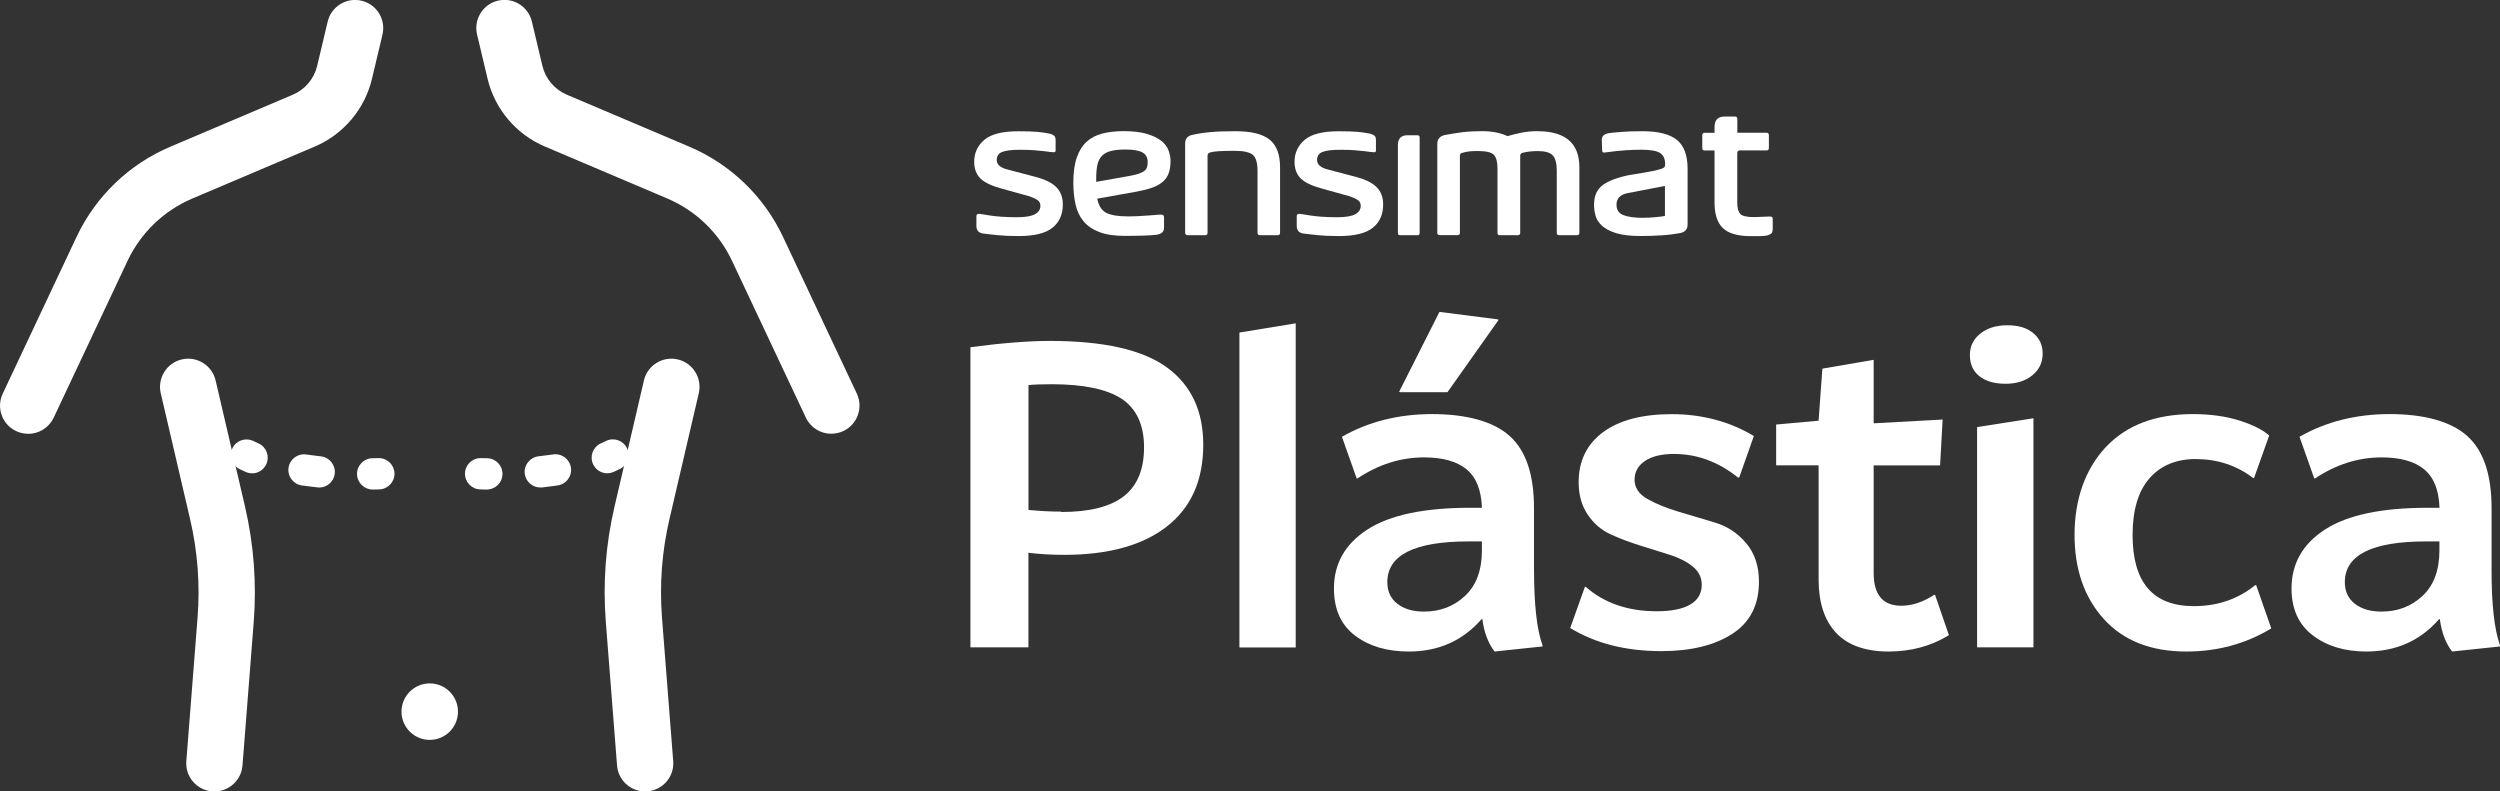
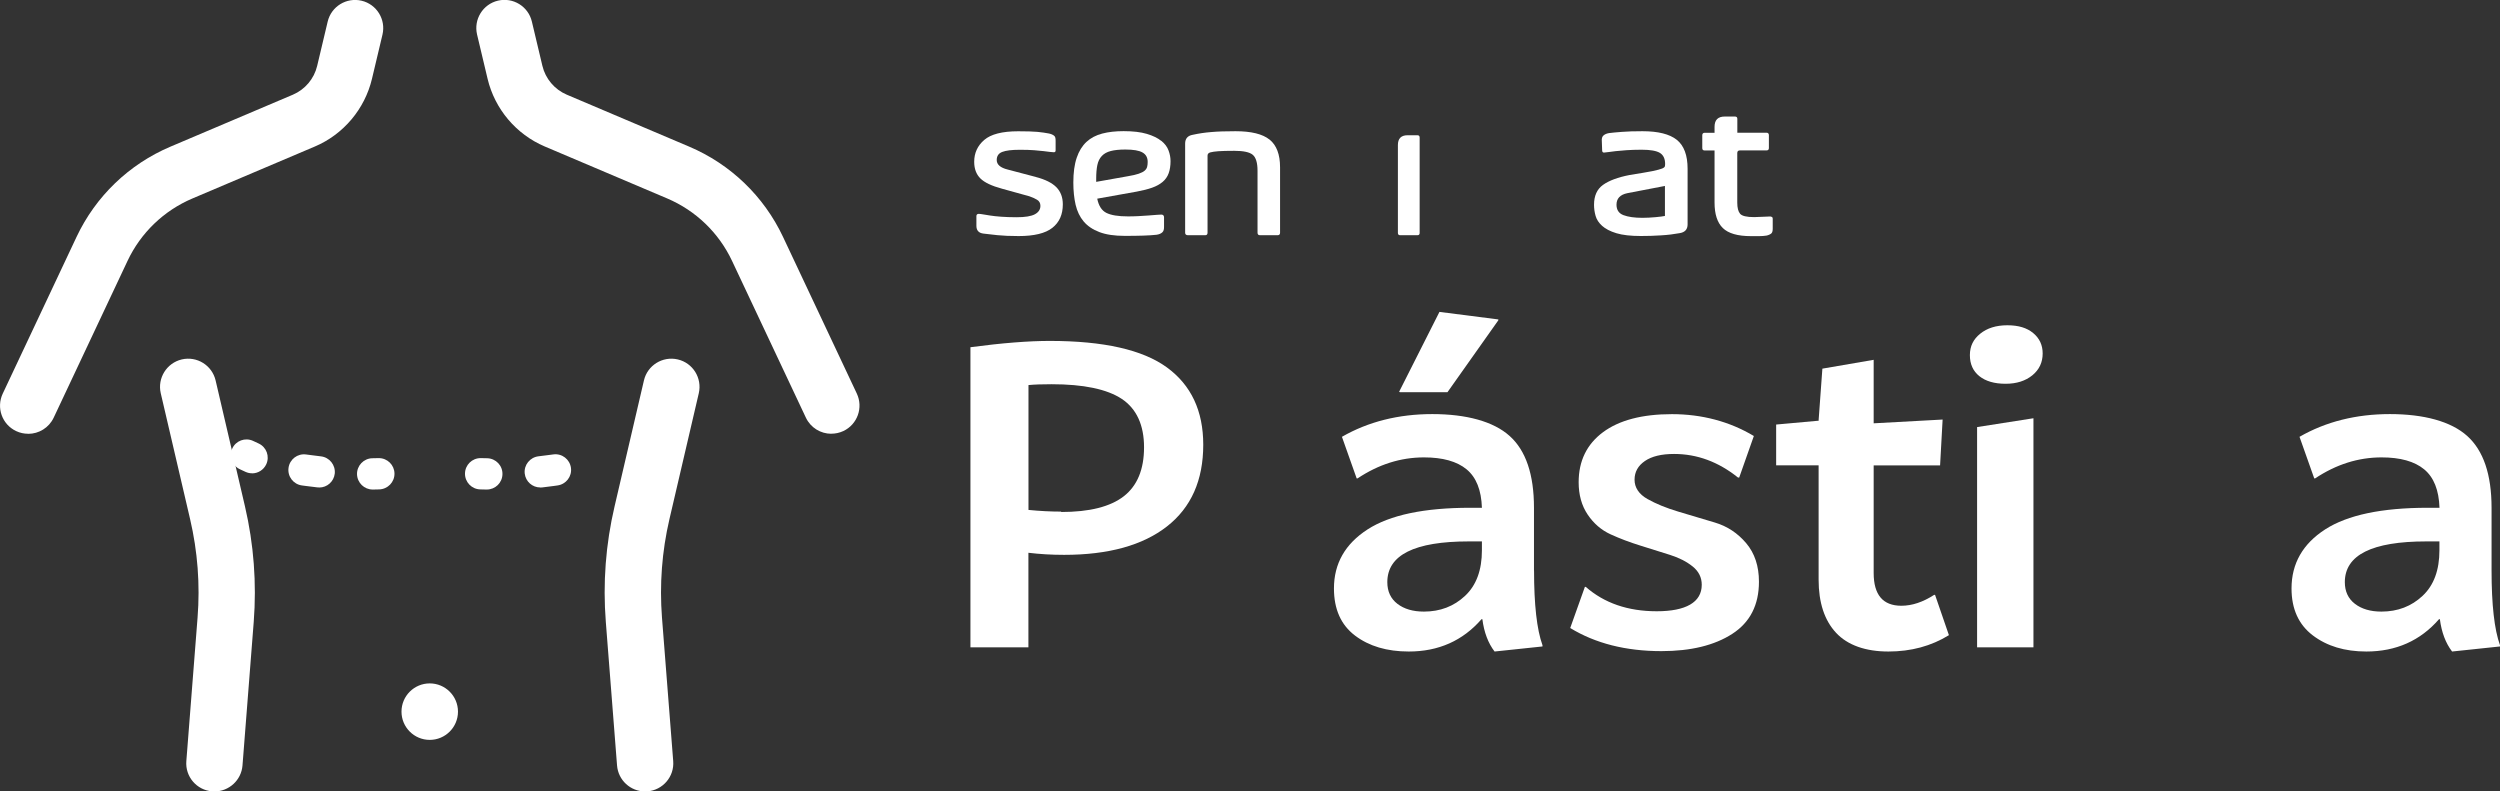
<svg xmlns="http://www.w3.org/2000/svg" id="Layer_1" data-name="Layer 1" viewBox="0 0 385.06 121.9">
  <rect x="0" y="0" width="385.06" height="121.9" fill="#333333" stroke="none" />
  <g>
    <path d="M178.86,21.7c-.54-.44-1.28-.8-2.22-1.08-.94-.28-2.13-.42-3.57-.42-1.24,0-2.34.12-3.29.37-.96.25-1.77.67-2.43,1.28-.66.61-1.17,1.43-1.51,2.45-.35,1.02-.52,2.3-.52,3.82,0,1.27.12,2.41.35,3.42.24,1.01.65,1.87,1.24,2.57.59.7,1.4,1.25,2.43,1.64,1.02.39,2.33.58,3.9.58,1.07,0,2.02-.01,2.85-.04.83-.03,1.51-.07,2.03-.13.39-.05.69-.18.9-.37.21-.19.28-.47.27-.91v-1.42c0-.27-.17-.41-.41-.41-.12,0-.35.01-.71.04-.36.03-.79.06-1.28.1-.5.04-1.03.08-1.58.1-.55.03-1.08.04-1.58.04-1.49,0-2.6-.18-3.32-.54-.72-.36-1.19-1.09-1.41-2.19l6.1-1.09c.91-.17,1.7-.37,2.35-.6.65-.23,1.19-.53,1.62-.89.43-.36.74-.81.93-1.33.19-.53.29-1.14.29-1.86,0-.56-.1-1.11-.31-1.66-.2-.55-.58-1.05-1.12-1.49M176.68,25.72c-.06.22-.19.41-.39.58-.2.17-.51.32-.91.46-.4.14-.95.26-1.65.38l-4.89.87v-.5c0-.83.06-1.53.18-2.1.12-.57.35-1.03.69-1.39.34-.36.79-.61,1.37-.76.58-.15,1.32-.23,2.24-.23,1.25,0,2.14.15,2.66.46.53.3.79.79.79,1.45,0,.3-.03.57-.09.79" fill="#fff" />
    <path d="M195.54,21.5c-1.07-.86-2.82-1.29-5.24-1.29-1.52,0-2.77.04-3.75.13-.99.08-1.93.22-2.83.42-.78.13-1.18.58-1.18,1.36v13.73c0,.25.15.38.44.38h2.65c.24,0,.36-.13.36-.38v-11.88c0-.25.14-.42.43-.5s.71-.14,1.26-.18c.55-.04,1.36-.06,2.43-.06,1.4,0,2.35.2,2.84.61.49.41.74,1.23.74,2.46v9.55c0,.25.13.38.38.38h2.71c.25,0,.38-.13.38-.38v-10.09c0-1.97-.54-3.39-1.61-4.26" fill="#fff" />
    <path d="M218.32,20.83h-1.51c-1,0-1.5.5-1.5,1.51v13.54c0,.23.12.35.34.35h2.67c.23,0,.34-.12.34-.35v-14.7c0-.23-.12-.35-.34-.35" fill="#fff" />
-     <path d="M236.79,20.2c-.91,0-1.76.09-2.56.26-.8.17-1.48.34-2.04.51-.45-.23-1.02-.42-1.7-.56-.69-.14-1.43-.21-2.22-.21-1.13,0-2.15.06-3.06.17-.91.12-1.79.26-2.64.42-.8.17-1.19.62-1.19,1.37v13.71c0,.23.14.35.42.35h2.64c.28,0,.42-.11.42-.35v-11.84c0-.33.15-.5.44-.5.5-.18,1.27-.27,2.29-.27,1.31,0,2.15.2,2.51.6.37.4.55,1.08.55,2.06v9.96c0,.23.12.35.35.35h2.73c.28,0,.42-.11.42-.35v-11.84c0-.28.11-.45.35-.5.68-.18,1.47-.27,2.37-.27,1.09,0,1.84.21,2.27.64.42.43.64,1.21.64,2.34v9.63c0,.23.14.35.42.35h2.64c.28,0,.42-.11.42-.35v-10.13c0-3.7-2.16-5.54-6.47-5.54" fill="#fff" />
    <path d="M272.72,33.34c-.31,0-.72.02-1.23.05-.51.03-.95.05-1.32.05-1.14,0-1.85-.17-2.15-.51-.29-.34-.44-.91-.44-1.72v-2.96h0v-4.66c0-.28.13-.42.38-.42h4.11c.25,0,.38-.12.38-.36v-1.99c0-.25-.13-.38-.38-.38h-4.48s0-2.13,0-2.13c0-.24-.12-.36-.36-.36h-1.58c-1.05,0-1.57.53-1.57,1.58v.92h-1.51c-.25,0-.38.13-.38.38v1.99c0,.24.13.36.38.36h1.51v8.01c0,1.79.42,3.1,1.27,3.93.85.83,2.29,1.25,4.33,1.25h1.3c.37,0,.75-.03,1.14-.09.35-.09.58-.21.72-.34.14-.14.2-.38.2-.72v-1.52c0-.22-.1-.33-.31-.33" fill="#fff" />
    <path d="M258.26,21.53c-1.11-.88-2.87-1.32-5.28-1.32-1.25,0-2.3.03-3.15.1-.85.06-1.52.13-2.01.19-.35.06-.63.18-.84.36-.21.18-.3.47-.26.89l.05,1.41c0,.22.1.35.29.34.39-.02.97-.13,1.79-.22.88-.09,2.2-.22,4-.22,1.36,0,2.3.17,2.83.5.53.34.79.9.79,1.71,0,.22-.03.38-.1.46s-.18.15-.34.22c-.16.06-.36.13-.6.19-.24.06-.55.14-.94.22-.38.08-.87.17-1.45.26-.58.1-1.27.21-2.07.34-1.79.35-3.15.86-4.07,1.52-.92.66-1.38,1.68-1.38,3.06,0,.58.08,1.15.24,1.71.16.57.5,1.08,1.01,1.54.51.46,1.24.84,2.19,1.13.95.29,2.21.43,3.78.43,1.04,0,2.07-.03,3.11-.1,1.04-.06,1.99-.18,2.86-.34.81-.13,1.22-.58,1.22-1.34v-8.58c0-2.09-.56-3.58-1.67-4.46M256.45,33.26c-.29.06-.78.13-1.47.19-.69.06-1.36.1-2.01.1-1.22,0-2.19-.14-2.91-.41-.72-.27-1.08-.81-1.08-1.61,0-.96.56-1.55,1.68-1.78l5.78-1.11v4.61Z" fill="#fff" />
-     <path d="M208.9,27.26l-4.33-1.14c-1.14-.28-1.71-.77-1.71-1.47,0-.62.28-1.03.85-1.25.57-.22,1.47-.33,2.69-.33.9,0,1.65.02,2.24.07.6.05,1.09.09,1.47.14.39.05.7.09.95.12.25.03.45.05.6.05.18,0,.27-.09.27-.28v-1.43c0-.41-.02-.68-.25-.85-.23-.17-.51-.28-.85-.34-.46-.09-1.03-.17-1.71-.24-.68-.06-1.66-.09-2.95-.09-2.47,0-4.21.45-5.24,1.34-1.03.89-1.54,2.01-1.54,3.36,0,1.08.32,1.93.95,2.56.63.63,1.75,1.16,3.35,1.59l4.19,1.16c.44.15.83.32,1.18.53.35.2.53.52.53.95,0,.55-.29.99-.85,1.29-.57.31-1.51.46-2.83.46-1.82,0-3.19-.13-4.04-.26-.88-.13-1.47-.26-1.78-.26-.21,0-.36.11-.36.33v1.52c0,.71.37,1.11,1.1,1.19.52.06,1.23.14,2.12.24.89.09,1.99.14,3.28.14,2.39,0,4.13-.42,5.2-1.27,1.08-.85,1.61-2.05,1.61-3.62,0-1.08-.33-1.95-.99-2.63-.66-.67-1.71-1.2-3.17-1.58" fill="#fff" />
    <path d="M159.56,27.26l-4.33-1.14c-1.14-.28-1.71-.77-1.71-1.47,0-.62.28-1.03.85-1.25.57-.22,1.47-.33,2.69-.33.9,0,1.65.02,2.24.07.6.05,1.09.09,1.47.14.39.05.7.09.95.12.25.03.45.05.6.05.18,0,.27-.09.27-.28v-1.43c0-.41-.02-.68-.25-.85-.23-.17-.51-.28-.85-.34-.46-.09-1.03-.17-1.71-.24-.68-.06-1.66-.09-2.95-.09-2.47,0-4.21.45-5.24,1.34-1.03.89-1.54,2.01-1.54,3.36,0,1.08.32,1.93.95,2.56.63.63,1.75,1.16,3.35,1.59l4.19,1.16c.44.15.83.32,1.18.53.35.2.53.52.53.95,0,.55-.29.99-.85,1.29-.57.31-1.51.46-2.83.46-1.82,0-3.19-.13-4.04-.26-.88-.13-1.47-.26-1.78-.26-.21,0-.36.11-.36.33v1.52c0,.71.37,1.11,1.1,1.19.52.06,1.23.14,2.12.24.89.09,1.99.14,3.28.14,2.39,0,4.13-.42,5.2-1.27,1.08-.85,1.61-2.05,1.61-3.62,0-1.08-.33-1.95-.99-2.63-.66-.67-1.71-1.2-3.17-1.58" fill="#fff" />
  </g>
  <g>
    <path d="M161.7,52.51c8.29,0,14.3,1.36,18.03,4.08,3.73,2.72,5.6,6.69,5.6,11.91,0,5.48-1.87,9.68-5.6,12.59s-9.01,4.37-15.83,4.37c-1.94,0-3.78-.11-5.5-.32v14.57h-8.93v-46.23c4.88-.65,8.96-.97,12.23-.97ZM163.45,78.79v.07c4.36,0,7.57-.81,9.65-2.43,2.07-1.62,3.11-4.13,3.11-7.54s-1.15-5.93-3.43-7.45c-2.29-1.51-5.89-2.26-10.81-2.26-1.47,0-2.65.04-3.56.13v19.23c1.72.17,3.41.26,5.05.26Z" fill="#fff" />
-     <path d="M190.9,99.71v-48.49l8.67-1.42v49.92h-8.67Z" fill="#fff" />
    <path d="M236.28,87.86c0,5.27.43,9.11,1.3,11.52v.19l-7.38.78c-.99-1.29-1.62-2.96-1.88-4.98h-.13c-2.89,3.32-6.63,4.98-11.2,4.98-3.37,0-6.13-.82-8.29-2.46-2.16-1.64-3.24-4.06-3.24-7.25,0-3.84,1.73-6.87,5.18-9.1,3.45-2.22,8.72-3.33,15.8-3.33h1.81c-.09-2.72-.87-4.69-2.36-5.92s-3.68-1.84-6.57-1.84c-3.58,0-6.99,1.08-10.23,3.24h-.13l-2.27-6.41c4.06-2.33,8.7-3.5,13.92-3.5s9.41,1.12,11.91,3.37c2.5,2.24,3.75,5.93,3.75,11.07v9.65ZM219.32,94.2c2.5,0,4.62-.81,6.34-2.43,1.73-1.62,2.59-3.96,2.59-7.02v.39-1.75h-2.01c-8.37,0-12.56,2.09-12.56,6.28,0,1.42.52,2.54,1.55,3.33,1.04.8,2.4,1.2,4.08,1.2ZM222.95,60.41h-7.32l-.13-.07,6.21-12.3,9.07,1.16v.13l-7.83,11.07Z" fill="#fff" />
    <path d="M270.14,67.14l-2.26,6.41h-.19c-3.02-2.42-6.3-3.63-9.84-3.63-1.94,0-3.44.36-4.5,1.09s-1.59,1.68-1.59,2.88.67,2.23,1.99,2.97c1.33.75,2.91,1.39,4.74,1.94,1.84.55,3.71,1.11,5.63,1.68,1.92.57,3.53,1.64,4.84,3.19,1.31,1.55,1.96,3.53,1.96,5.93,0,3.58-1.37,6.26-4.11,8.03-2.74,1.77-6.38,2.66-10.91,2.66-5.48,0-10.17-1.19-14.05-3.56l2.26-6.34h.13c2.85,2.5,6.49,3.76,10.94,3.76s6.93-1.36,6.93-4.08c0-1.12-.46-2.06-1.39-2.81-.93-.75-2.09-1.35-3.49-1.79-1.4-.44-2.92-.91-4.56-1.43-1.65-.51-3.18-1.09-4.6-1.74-1.42-.65-2.6-1.66-3.53-3.04-.93-1.38-1.39-3.04-1.39-4.98,0-3.28,1.25-5.85,3.75-7.71,2.5-1.85,6.04-2.78,10.62-2.78s8.87,1.12,12.62,3.37Z" fill="#fff" />
    <path d="M298.04,91.61l2.14,6.22c-2.72,1.68-5.83,2.52-9.32,2.52s-6.27-.96-8.06-2.88c-1.79-1.92-2.69-4.65-2.69-8.19v-17.61h-6.54v-6.28l6.41-.58h.13v-.07l.58-7.96,7.9-1.36v9.78l10.62-.58-.39,7.06h-10.23v16.57c0,3.37,1.42,5.05,4.27,5.05,1.64,0,3.32-.56,5.05-1.68h.13Z" fill="#fff" />
    <path d="M308.92,59.11c-1.73,0-3.07-.39-4.05-1.17-.97-.78-1.46-1.85-1.46-3.24s.53-2.44,1.59-3.3c1.06-.86,2.45-1.3,4.18-1.3s3.01.4,3.98,1.2c.97.8,1.46,1.85,1.46,3.14,0,1.38-.53,2.5-1.59,3.37-1.06.86-2.43,1.3-4.11,1.3ZM304.52,99.71v-33.93l8.68-1.36v35.28h-8.68Z" fill="#fff" />
-     <path d="M338.25,70.7c-3.07,0-5.46,1-7.19,2.98-1.73,1.99-2.59,4.9-2.59,8.74,0,7.3,3.15,10.94,9.45,10.94,3.63,0,6.78-1.08,9.45-3.24h.13l2.33,6.67c-3.93,2.37-8.29,3.56-13.08,3.56-5.44,0-9.67-1.66-12.69-4.98-3.02-3.32-4.53-7.66-4.53-13.01s1.6-10.06,4.79-13.47c3.19-3.41,7.68-5.11,13.47-5.11,2.68,0,5.06.34,7.16,1,2.09.67,3.61,1.44,4.56,2.3l-2.33,6.54h-.13c-2.59-1.94-5.52-2.91-8.8-2.91Z" fill="#fff" />
    <path d="M383.76,87.86c0,5.27.43,9.11,1.3,11.52v.19l-7.38.78c-.99-1.29-1.62-2.96-1.88-4.98h-.13c-2.89,3.32-6.63,4.98-11.2,4.98-3.32,0-6.07-.83-8.25-2.49-2.18-1.66-3.27-4.07-3.27-7.22,0-3.84,1.73-6.87,5.18-9.1,3.45-2.22,8.72-3.33,15.8-3.33h1.81c-.09-2.72-.87-4.69-2.36-5.92s-3.68-1.84-6.57-1.84c-3.58,0-6.99,1.08-10.23,3.24h-.13l-2.27-6.41c4.06-2.33,8.7-3.5,13.92-3.5s9.41,1.12,11.91,3.37,3.75,5.93,3.75,11.07v9.65ZM366.8,94.2c2.5,0,4.62-.81,6.34-2.43,1.73-1.62,2.59-3.96,2.59-7.02v.39-1.75h-2.01c-8.37,0-12.56,2.09-12.56,6.28,0,1.42.52,2.54,1.55,3.33,1.04.8,2.4,1.2,4.08,1.2Z" fill="#fff" />
  </g>
  <g>
    <circle cx="66.19" cy="109.61" r="4.35" fill="#fff" />
    <g>
      <path d="M57.4,75.4c-1.3,0-2.37-1.04-2.41-2.35-.03-1.33,1.02-2.43,2.34-2.47h.06c.33-.01.64-.02.92-.02.01,0,.03,0,.04,0,1.31,0,2.39,1.05,2.41,2.37.02,1.33-1.04,2.42-2.37,2.45-.27,0-.56.01-.87.02h-.06s-.04,0-.06,0Z" fill="#fff" />
      <path d="M49.16,75.08c-.09,0-.18,0-.27-.01-.57-.06-1.16-.14-1.79-.22l-.6-.08c-1.32-.18-2.24-1.39-2.06-2.71.18-1.32,1.39-2.24,2.71-2.06l.61.08c.58.08,1.14.15,1.67.21,1.32.15,2.27,1.34,2.13,2.66-.14,1.23-1.18,2.14-2.39,2.14Z" fill="#fff" />
      <path d="M38.83,72.9c-.34,0-.68-.07-1.01-.22l-.86-.4c-1.21-.55-1.74-1.98-1.19-3.19.55-1.21,1.98-1.74,3.19-1.19l.88.41c1.21.56,1.73,1.99,1.17,3.2-.41.88-1.28,1.4-2.19,1.4Z" fill="#fff" />
    </g>
    <g>
      <path d="M74.98,75.4s-.04,0-.06,0h-.06c-.31,0-.6-.02-.87-.02-1.33-.02-2.39-1.12-2.37-2.45.02-1.32,1.09-2.37,2.41-2.37.01,0,.03,0,.04,0,.29,0,.59.01.92.02h.06c1.33.04,2.38,1.14,2.34,2.47-.03,1.31-1.1,2.35-2.41,2.35Z" fill="#fff" />
      <path d="M83.21,75.08c-1.21,0-2.25-.91-2.39-2.14-.15-1.32.81-2.51,2.13-2.66.53-.06,1.09-.13,1.67-.21l.61-.08c1.32-.18,2.53.75,2.71,2.07.18,1.32-.75,2.53-2.07,2.71l-.57.08c-.66.09-1.25.16-1.82.23-.09,0-.18.01-.27.01Z" fill="#fff" />
-       <path d="M93.54,72.9c-.91,0-1.78-.52-2.19-1.4-.56-1.21-.03-2.64,1.17-3.2l.88-.41c1.21-.55,2.64-.02,3.19,1.19.55,1.21.02,2.64-1.19,3.19l-.86.4c-.33.15-.67.22-1.01.22Z" fill="#fff" />
    </g>
    <path d="M4.33,66.81c-.62,0-1.25-.13-1.84-.41-2.17-1.02-3.09-3.6-2.07-5.77l11.37-24.14c2.95-6.26,8.09-11.2,14.46-13.9l18.85-8c1.88-.8,3.28-2.45,3.75-4.44l1.62-6.82c.55-2.33,2.89-3.77,5.22-3.22,2.33.55,3.77,2.89,3.22,5.22l-1.62,6.82c-1.11,4.65-4.39,8.55-8.8,10.42l-18.85,8c-4.41,1.87-7.96,5.29-10,9.62l-11.37,24.14c-.74,1.57-2.3,2.49-3.92,2.49Z" fill="#fff" />
    <path d="M33.02,121.9c-.11,0-.23,0-.34-.01-2.39-.19-4.17-2.27-3.98-4.66l1.73-22.11c.4-5.09.01-10.19-1.15-15.16l-4.52-19.39c-.54-2.33.91-4.66,3.24-5.21,2.33-.54,4.66.9,5.21,3.24l4.52,19.39c1.36,5.84,1.81,11.83,1.35,17.8l-1.73,22.11c-.18,2.27-2.08,4-4.32,4Z" fill="#fff" />
    <path d="M128.04,66.81c-1.63,0-3.18-.92-3.92-2.49l-11.37-24.14c-2.04-4.33-5.59-7.75-10-9.62l-18.85-8c-4.4-1.87-7.69-5.76-8.8-10.42l-1.62-6.82c-.55-2.33.89-4.67,3.22-5.22,2.33-.55,4.67.89,5.22,3.22l1.62,6.82c.47,1.98,1.87,3.64,3.75,4.44l18.85,8c6.37,2.7,11.51,7.64,14.46,13.9l11.37,24.14c1.02,2.17.09,4.75-2.07,5.77-.6.28-1.23.41-1.84.41Z" fill="#fff" />
    <path d="M99.36,121.9c-2.24,0-4.14-1.72-4.32-4l-1.73-22.11c-.47-5.97-.02-11.97,1.35-17.8l4.52-19.39c.54-2.33,2.87-3.78,5.21-3.24,2.33.54,3.78,2.87,3.24,5.21l-4.52,19.39c-1.16,4.97-1.54,10.07-1.15,15.16l1.73,22.11c.19,2.39-1.6,4.47-3.98,4.66-.12,0-.23.01-.34.01Z" fill="#fff" />
  </g>
</svg>